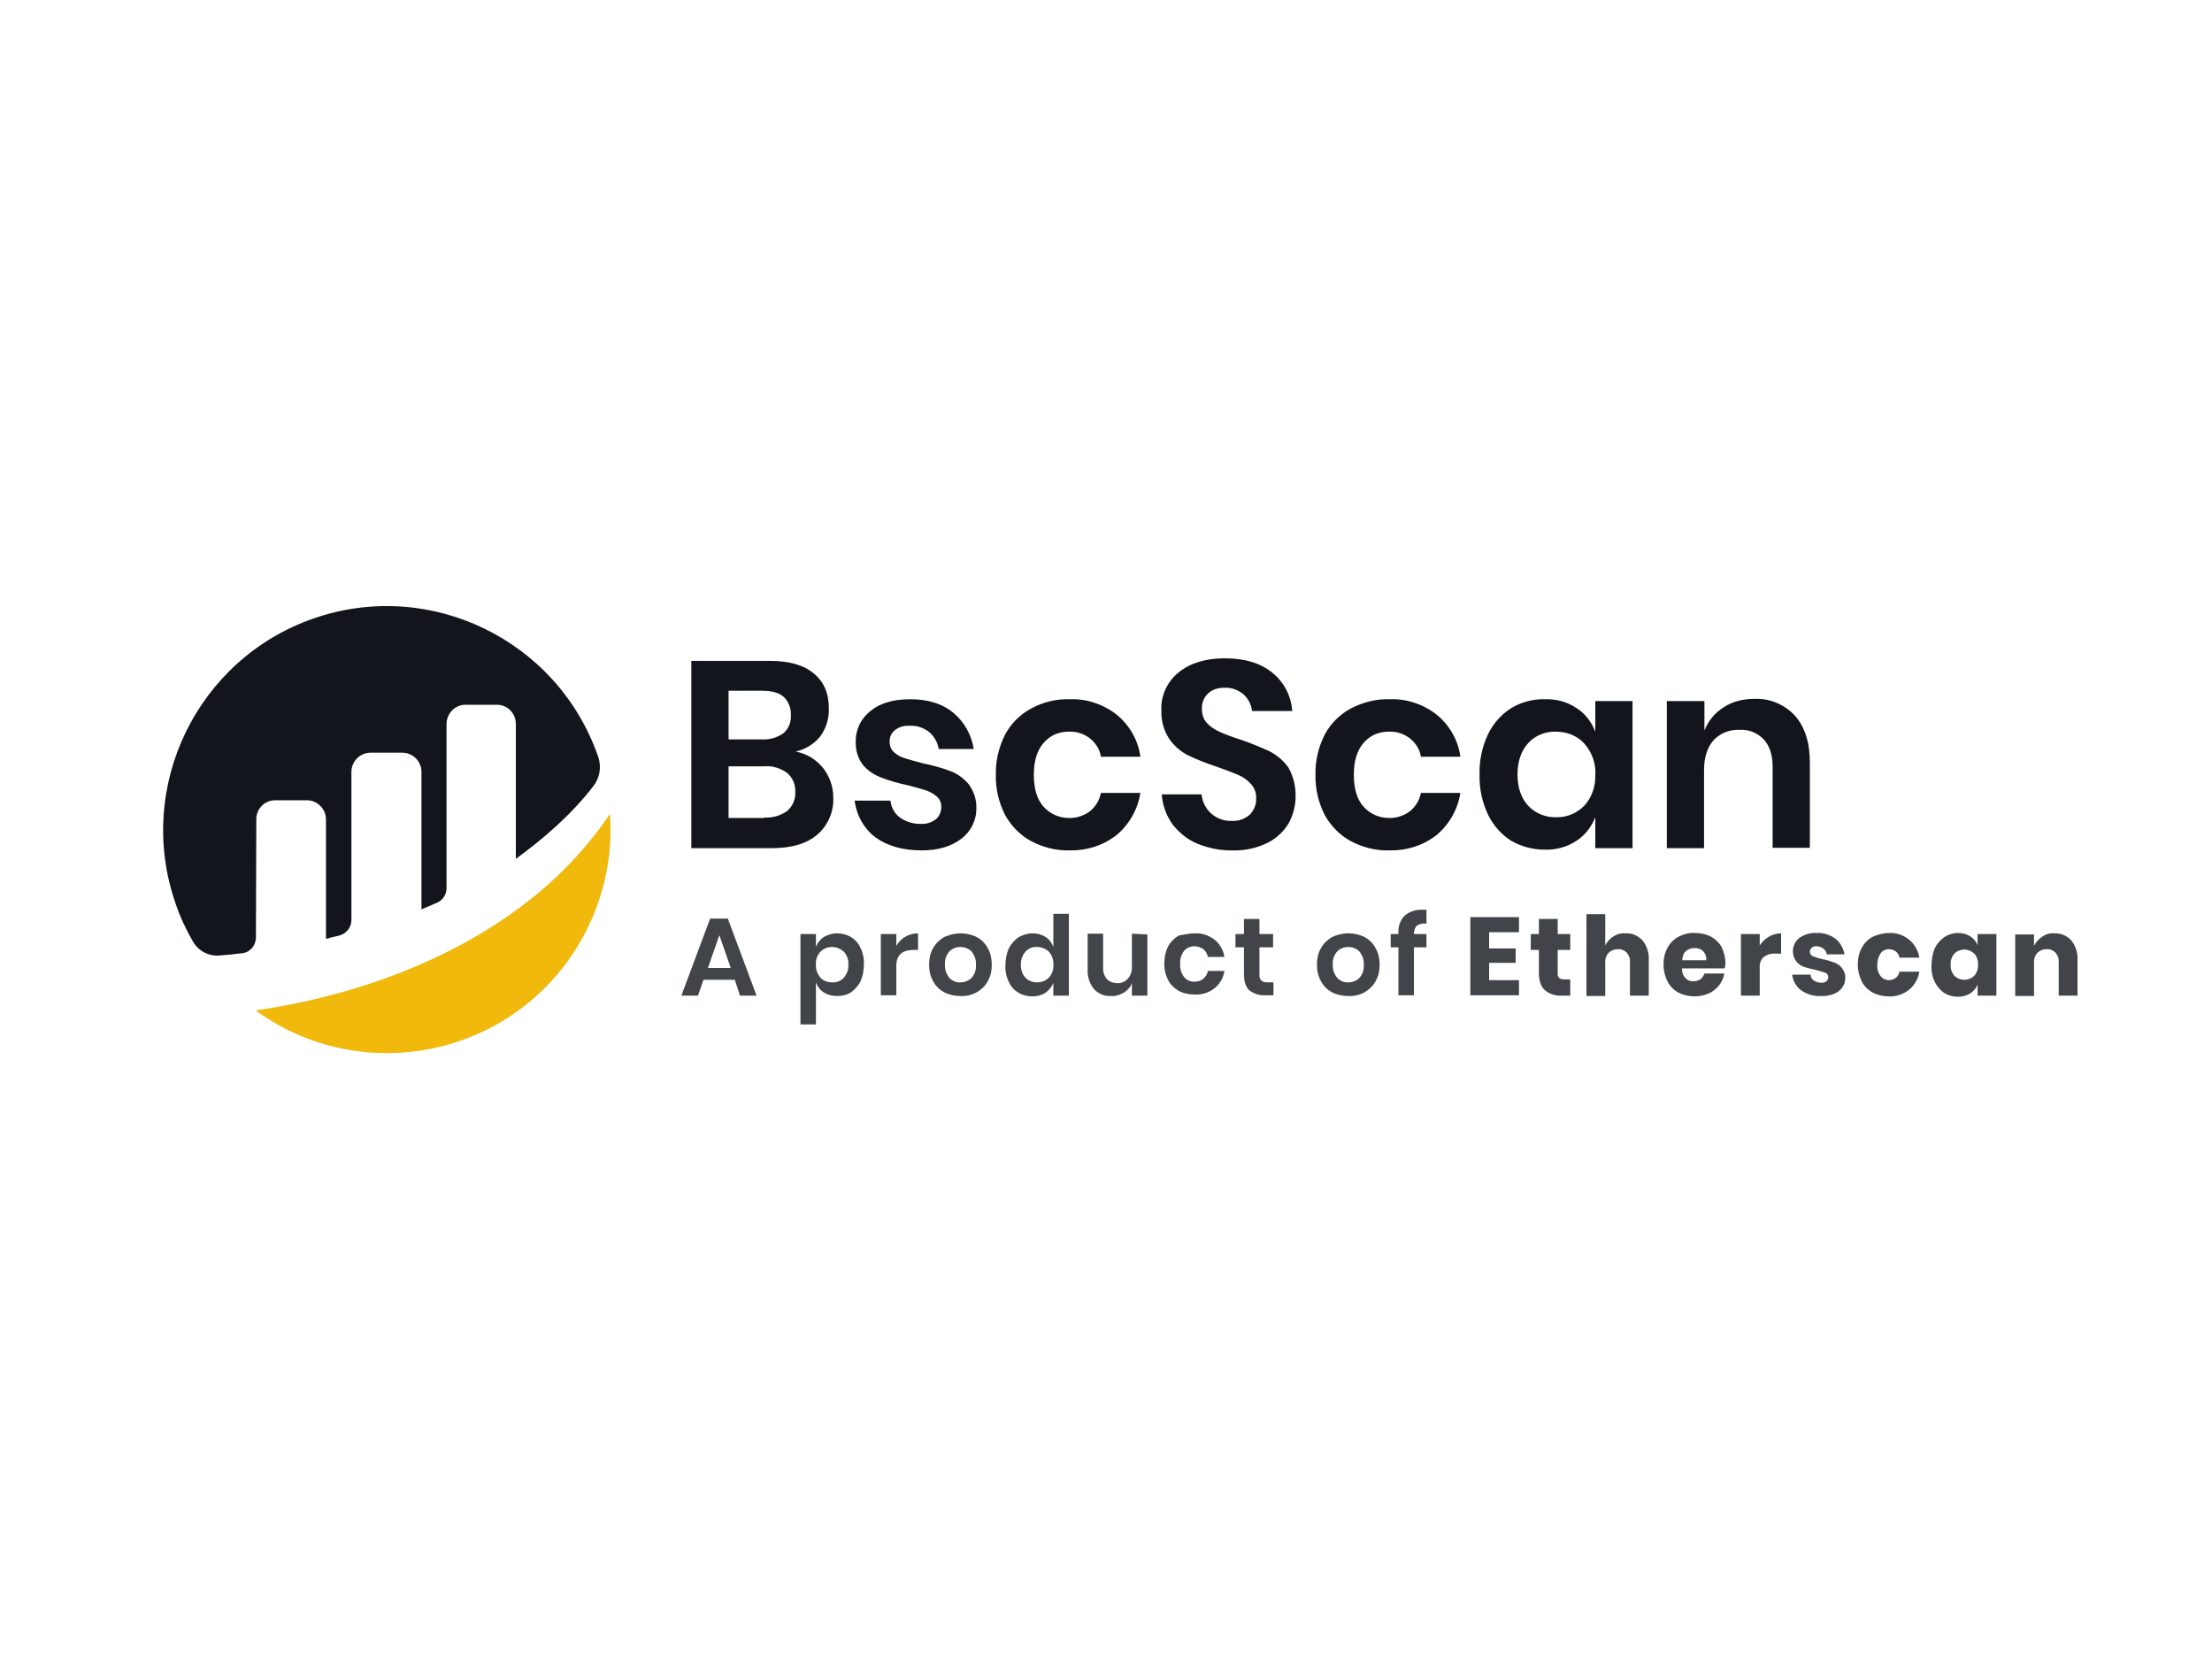
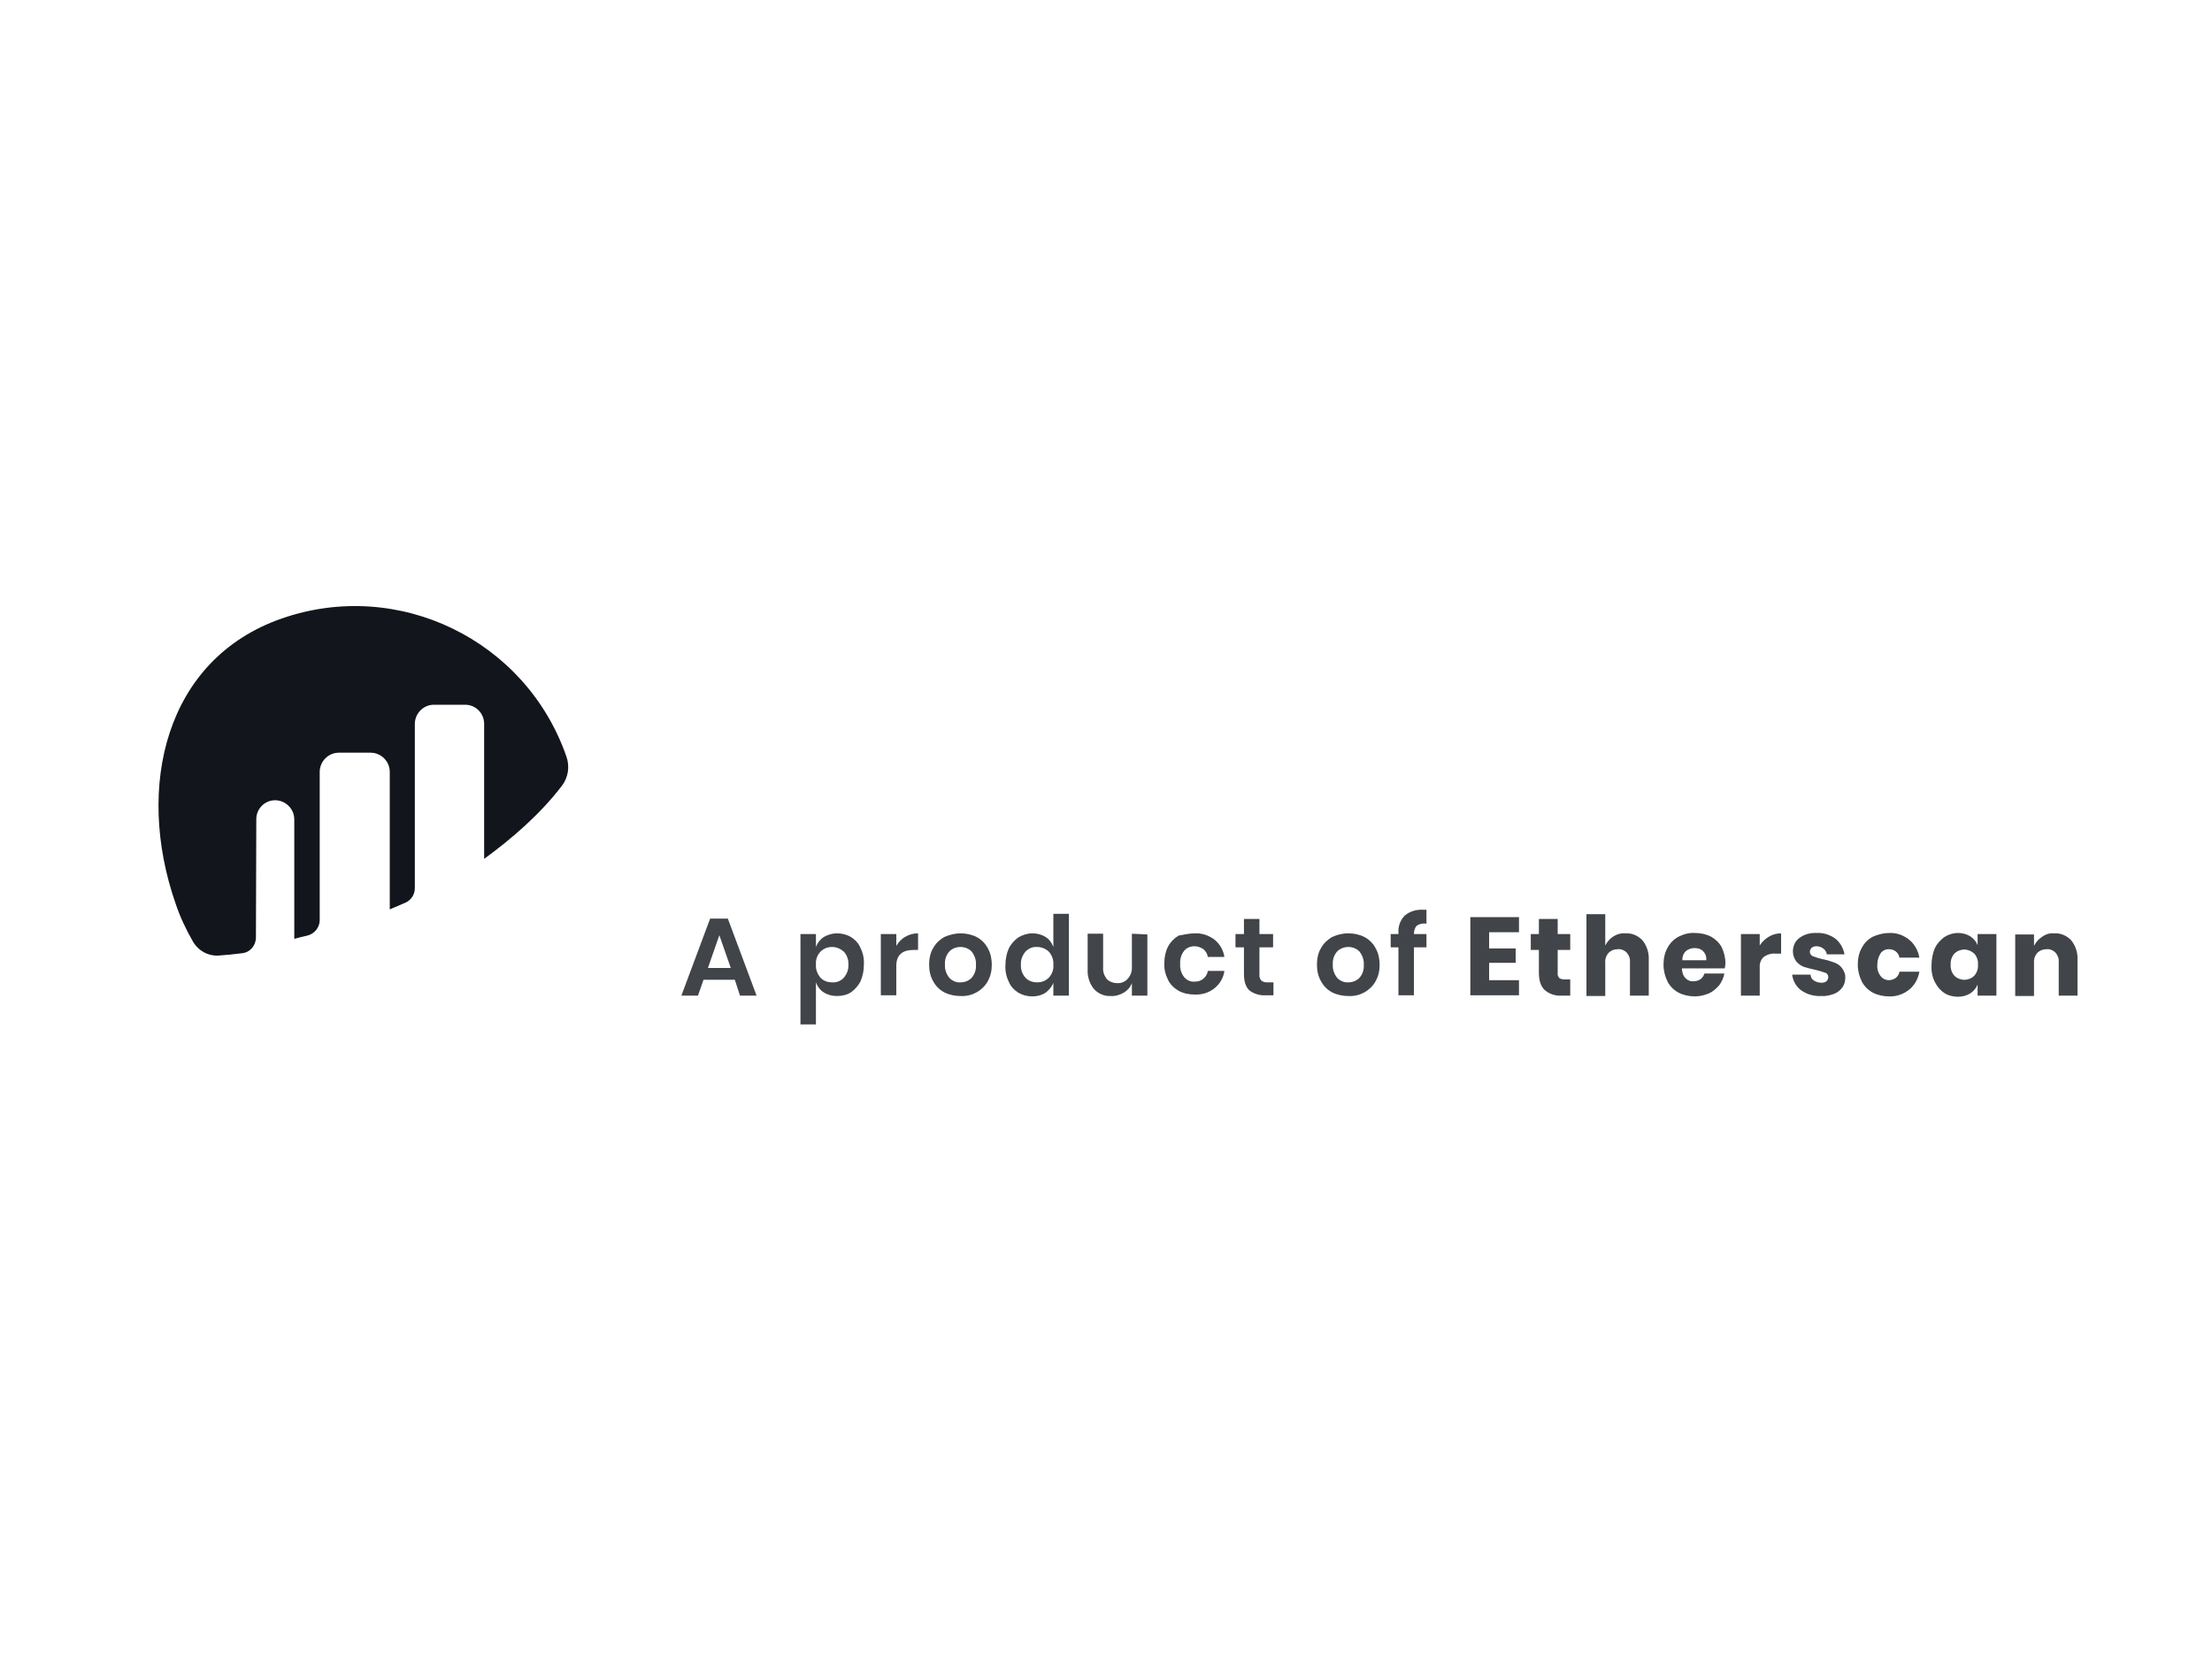
<svg xmlns="http://www.w3.org/2000/svg" version="1.0" id="katman_1" x="0px" y="0px" viewBox="0 0 600 450" style="enable-background:new 0 0 600 450;" xml:space="preserve">
  <style type="text/css"> .st0{fill:#12161C;} .st1{fill:#F0B90C;} .st2{opacity:0.8;fill:#12161C;enable-background:new ;} </style>
  <g id="bscscan-logo" transform="translate(-219.378 -213.334)">
    <g id="bscscan-logo-circle">
-       <path id="Path_1" class="st0" d="M288.9,435.5c0-2.8,2.3-5.1,5.1-5.1c0,0,0,0,0,0l8.6,0c2.8,0,5.2,2.3,5.2,5.2l0,0v32.4 c1-0.3,2.2-0.6,3.6-0.9c1.9-0.5,3.3-2.2,3.3-4.2v-40.2c0-2.8,2.3-5.2,5.2-5.2h8.6c2.8,0,5.2,2.3,5.2,5.2v37.3c0,0,2.1-0.9,4.2-1.8 c1.6-0.7,2.6-2.2,2.6-4v-44.5c0-2.8,2.3-5.2,5.1-5.2h8.6c2.8,0,5.1,2.3,5.1,5.2v36.6c7.4-5.4,15-11.9,21-19.7 c1.8-2.3,2.3-5.3,1.3-8.1c-11-31.6-45.6-48.4-77.2-37.4S256,426.8,267,458.4c1.2,3.6,2.8,7,4.7,10.3c1.5,2.6,4.3,4.1,7.3,3.8 c1.6-0.1,3.6-0.3,6-0.6c2.2-0.2,3.8-2.1,3.8-4.3L288.9,435.5" />
-       <path id="Path_2" class="st1" d="M288.7,487.4c27.1,19.7,65,13.7,84.7-13.4c7.5-10.4,11.6-22.9,11.6-35.7c0-1.4-0.1-2.8-0.2-4.2 C362.7,467.3,321.8,482.7,288.7,487.4" />
+       <path id="Path_1" class="st0" d="M288.9,435.5c0-2.8,2.3-5.1,5.1-5.1c0,0,0,0,0,0c2.8,0,5.2,2.3,5.2,5.2l0,0v32.4 c1-0.3,2.2-0.6,3.6-0.9c1.9-0.5,3.3-2.2,3.3-4.2v-40.2c0-2.8,2.3-5.2,5.2-5.2h8.6c2.8,0,5.2,2.3,5.2,5.2v37.3c0,0,2.1-0.9,4.2-1.8 c1.6-0.7,2.6-2.2,2.6-4v-44.5c0-2.8,2.3-5.2,5.1-5.2h8.6c2.8,0,5.1,2.3,5.1,5.2v36.6c7.4-5.4,15-11.9,21-19.7 c1.8-2.3,2.3-5.3,1.3-8.1c-11-31.6-45.6-48.4-77.2-37.4S256,426.8,267,458.4c1.2,3.6,2.8,7,4.7,10.3c1.5,2.6,4.3,4.1,7.3,3.8 c1.6-0.1,3.6-0.3,6-0.6c2.2-0.2,3.8-2.1,3.8-4.3L288.9,435.5" />
    </g>
    <g id="words">
      <path id="Path_124" class="st2" d="M418.7,479.1h-8.5l-1.5,4.3h-4.5l7.8-20.9h4.8l7.8,20.9h-4.5L418.7,479.1z M417.6,475.9 l-3.1-8.9l-3.1,8.9H417.6z M446.4,466.5c1.3,0,2.6,0.3,3.8,1c1.1,0.7,2.1,1.7,2.6,3c0.7,1.4,1,3,0.9,4.5c0,1.6-0.3,3.1-0.9,4.5 c-0.6,1.2-1.5,2.2-2.6,3c-1.1,0.7-2.4,1-3.8,1c-1.3,0-2.5-0.3-3.6-1c-1-0.6-1.7-1.6-2.1-2.7v11.4h-4.2v-24.5h4.2v3.5 c0.4-1.1,1.1-2,2.1-2.7C443.9,466.9,445.1,466.5,446.4,466.5z M445.1,470.2c-1.2,0-2.3,0.4-3.2,1.3c-0.9,1-1.3,2.2-1.2,3.5 c-0.1,1.3,0.4,2.5,1.2,3.5c0.8,0.9,2,1.3,3.2,1.3c1.2,0.1,2.4-0.4,3.2-1.3c0.8-1,1.3-2.2,1.2-3.5c0.1-1.3-0.4-2.6-1.2-3.5 C447.4,470.7,446.3,470.2,445.1,470.2z M462.5,469.9c0.6-1,1.4-1.9,2.5-2.5c1-0.6,2.2-0.9,3.4-0.9v4.5h-1.2 c-3.1,0-4.7,1.4-4.7,4.3v8h-4.2v-16.6h4.2L462.5,469.9z M479.9,466.5c1.5,0,3,0.3,4.4,1c1.3,0.7,2.3,1.7,3,3 c0.8,1.4,1.1,3,1.1,4.5c0,1.6-0.3,3.1-1.1,4.5c-0.7,1.3-1.8,2.3-3,3c-1.3,0.7-2.8,1.1-4.4,1c-1.5,0-3-0.3-4.4-1 c-1.3-0.7-2.3-1.7-3-3c-0.8-1.4-1.1-2.9-1.1-4.5c0-1.6,0.3-3.2,1.1-4.5c0.7-1.3,1.8-2.3,3-3C476.9,466.9,478.4,466.5,479.9,466.5z M479.9,470.2c-1.1,0-2.2,0.4-3,1.2c-0.9,1-1.3,2.3-1.2,3.6c-0.1,1.3,0.4,2.6,1.2,3.6c0.8,0.8,1.9,1.3,3,1.2c1.1,0,2.2-0.4,3-1.2 c0.9-1,1.3-2.3,1.2-3.6c0.1-1.3-0.4-2.6-1.2-3.6C482.1,470.6,481,470.2,479.9,470.2z M499.4,466.5c1.3,0,2.5,0.3,3.6,1 c1,0.6,1.7,1.6,2.1,2.7v-9h4.2v22.2h-4.2v-3.5c-0.4,1.1-1.2,2-2.1,2.7c-1.1,0.7-2.3,1-3.6,1c-1.3,0-2.6-0.3-3.8-1 c-1.1-0.7-2.1-1.7-2.6-3c-0.7-1.4-1-3-0.9-4.5c0-1.6,0.3-3.1,0.9-4.5c0.6-1.2,1.5-2.2,2.6-3C496.8,466.9,498.1,466.5,499.4,466.5z M500.7,470.2c-1.2-0.1-2.4,0.4-3.2,1.3c-0.8,1-1.3,2.2-1.2,3.5c-0.1,1.3,0.4,2.6,1.2,3.5c0.8,0.9,2,1.3,3.2,1.3 c1.2,0,2.3-0.4,3.2-1.3c0.9-1,1.3-2.2,1.2-3.5c0.1-1.3-0.4-2.6-1.2-3.5C503.1,470.7,501.9,470.2,500.7,470.2z M530.6,466.8v16.6 h-4.2V480c-0.4,1.1-1.2,2-2.2,2.6c-1.1,0.6-2.3,1-3.5,0.9c-1.7,0.1-3.4-0.6-4.6-1.9c-1.2-1.5-1.8-3.4-1.7-5.3v-9.7h4.2v9.2 c-0.1,1.1,0.3,2.2,1,3.1c0.7,0.7,1.7,1.1,2.8,1.1c1.1,0.1,2.2-0.4,2.9-1.2c0.8-0.9,1.2-2.1,1.1-3.4v-8.8L530.6,466.8z M543.4,466.5c1.9-0.1,3.8,0.5,5.4,1.7c1.5,1.2,2.4,2.9,2.7,4.7H547c-0.1-0.8-0.6-1.6-1.2-2.1c-0.7-0.5-1.6-0.8-2.4-0.8 c-1.1,0-2.1,0.4-2.8,1.2c-0.8,1-1.2,2.3-1.1,3.6c-0.1,1.3,0.3,2.6,1.1,3.6c0.7,0.8,1.7,1.3,2.8,1.2c0.9,0,1.7-0.2,2.4-0.8 c0.6-0.5,1.1-1.3,1.2-2.1h4.5c-0.3,1.9-1.2,3.5-2.7,4.7c-1.5,1.2-3.4,1.8-5.4,1.7c-1.5,0-3-0.3-4.3-1c-1.2-0.7-2.3-1.7-2.9-3 c-0.7-1.4-1.1-3-1-4.5c0-1.6,0.3-3.1,1-4.5c0.7-1.3,1.7-2.3,2.9-3C540.4,466.9,541.9,466.5,543.4,466.5z M564.8,479.7v3.6h-2.2 c-1.5,0.1-3.1-0.4-4.3-1.3c-1-0.9-1.5-2.4-1.5-4.5v-7.2h-2.3v-3.6h2.3v-4.1h4.2v4.1h3.7v3.6h-3.7v7.3c-0.1,0.6,0.1,1.2,0.5,1.7 c0.5,0.4,1,0.5,1.6,0.5H564.8z M585.1,466.5c1.5,0,3,0.3,4.4,1c1.3,0.7,2.3,1.7,3,3c0.8,1.4,1.1,3,1.1,4.5c0,1.6-0.3,3.1-1.1,4.5 c-0.7,1.3-1.8,2.3-3,3c-1.3,0.7-2.8,1.1-4.4,1c-1.5,0-3-0.3-4.4-1c-1.3-0.7-2.3-1.7-3-3c-0.8-1.4-1.1-2.9-1.1-4.5 c0-1.6,0.3-3.2,1.1-4.5c0.7-1.3,1.8-2.3,3-3C582,466.9,583.5,466.5,585.1,466.5z M585.1,470.2c-1.1,0-2.2,0.4-3,1.2 c-0.9,1-1.3,2.3-1.2,3.6c-0.1,1.3,0.4,2.6,1.2,3.6c0.8,0.8,1.9,1.3,3,1.2c1.1,0,2.2-0.4,3-1.2c0.9-1,1.3-2.3,1.2-3.6 c0.1-1.3-0.4-2.6-1.2-3.6C587.3,470.6,586.2,470.2,585.1,470.2z M606.3,463.9c-0.9-0.2-1.8,0-2.6,0.5c-0.6,0.6-0.8,1.5-0.8,2.3v0 h3.4v3.6h-3.4v13h-4.2v-13h-2.1v-3.6h2.1v-0.4c-0.1-1.7,0.5-3.4,1.7-4.6c1.4-1.2,3.2-1.7,5-1.6c0.4,0,0.7,0,0.9,0V463.9z M623.3,466.2v4.4h7.2v3.9h-7.2v4.7h8.1v4.1h-13.2v-21.2h13.2v4.1H623.3z M645.3,479v4.4H643c-1.7,0.1-3.3-0.4-4.6-1.5 c-1.1-1-1.6-2.6-1.6-4.8V471h-2.2v-4.3h2.2v-4.1h5.1v4.1h3.4v4.3h-3.4v6.2c-0.1,0.5,0.1,1,0.4,1.4c0.4,0.3,0.9,0.4,1.4,0.4H645.3z M660.3,466.5c1.7-0.1,3.4,0.6,4.6,1.9c1.2,1.5,1.8,3.4,1.7,5.3v9.7h-5.1v-9.1c0.1-1-0.3-1.9-0.9-2.6c-0.6-0.6-1.5-1-2.4-0.9 c-0.9,0-1.8,0.3-2.5,1c-0.7,0.8-1,1.8-0.9,2.8v8.9h-5.1v-22.2h5.1v8.5c0.5-1,1.2-1.8,2.1-2.4C658,466.7,659.1,466.4,660.3,466.5z M687.4,474.6c0,0.5-0.1,0.9-0.2,1.4h-11.6c0,1,0.3,2,1,2.7c0.6,0.6,1.4,0.9,2.2,0.8c0.7,0,1.3-0.2,1.9-0.6c0.5-0.4,0.8-0.9,1-1.5 h5.4c-0.2,1.2-0.7,2.2-1.4,3.2c-0.8,0.9-1.7,1.7-2.8,2.2c-1.2,0.5-2.5,0.8-3.8,0.8c-1.5,0-3-0.3-4.4-1c-1.3-0.7-2.3-1.7-3-3 c-0.7-1.4-1.1-3-1.1-4.6c0-1.6,0.3-3.2,1.1-4.6c0.7-1.3,1.7-2.3,3-3c1.4-0.7,2.9-1.1,4.4-1c1.5,0,3,0.3,4.4,1 c1.2,0.7,2.2,1.6,2.9,2.9C687,471.6,687.4,473.1,687.4,474.6z M682.2,473.8c0.1-0.9-0.2-1.8-0.9-2.5c-0.6-0.6-1.4-0.8-2.3-0.8 c-0.9,0-1.7,0.3-2.3,0.8c-0.7,0.6-1,1.5-1,2.5H682.2z M696.7,469.8c0.6-1,1.5-1.8,2.5-2.4c1-0.6,2.1-0.9,3.3-0.9v5.5h-1.5 c-1.1-0.1-2.2,0.2-3.2,0.9c-0.8,0.7-1.2,1.8-1.1,2.9v7.6h-5.1v-16.7h5.1V469.8z M712.2,466.4c1.8-0.1,3.6,0.5,5.1,1.6 c1.3,1.1,2.1,2.6,2.4,4.2h-4.8c-0.1-0.6-0.4-1.2-1-1.6c-0.5-0.4-1.2-0.6-1.8-0.6c-0.5,0-0.9,0.1-1.3,0.4c-0.3,0.3-0.5,0.7-0.5,1.1 c0,0.5,0.3,1,0.8,1.2c0.8,0.3,1.7,0.6,2.6,0.8c1.1,0.2,2.1,0.5,3.2,0.9c0.8,0.3,1.6,0.8,2.1,1.5c0.6,0.8,1,1.8,0.9,2.8 c0,0.9-0.3,1.8-0.8,2.5c-0.6,0.8-1.4,1.4-2.2,1.7c-1.1,0.4-2.3,0.7-3.5,0.6c-1.9,0.1-3.8-0.4-5.4-1.5c-1.4-1-2.3-2.6-2.5-4.3h5 c0,0.7,0.4,1.3,0.9,1.6c0.6,0.4,1.3,0.6,2.1,0.6c0.5,0,0.9-0.1,1.3-0.4c0.3-0.3,0.5-0.7,0.5-1.1c0-0.5-0.3-1.1-0.8-1.2 c-0.9-0.3-1.8-0.6-2.7-0.8c-1-0.2-2.1-0.5-3.1-0.8c-0.8-0.3-1.5-0.8-2.1-1.5c-0.6-0.8-0.9-1.8-0.9-2.7c0-1.4,0.6-2.8,1.7-3.6 C708.7,466.8,710.4,466.3,712.2,466.4z M731.8,466.4c2-0.1,3.9,0.6,5.4,1.8c1.5,1.2,2.5,3,2.8,4.9h-5.4c-0.1-0.7-0.5-1.3-1-1.7 c-0.5-0.4-1.2-0.6-1.9-0.6c-0.9,0-1.7,0.4-2.2,1.1c-0.6,0.9-0.9,2-0.9,3.1c-0.1,1.1,0.2,2.2,0.9,3.1c0.5,0.7,1.4,1.1,2.2,1.1 c0.7,0,1.3-0.2,1.9-0.6c0.5-0.4,0.9-1,1-1.7h5.4c-0.3,1.9-1.3,3.7-2.8,4.9c-1.5,1.2-3.5,1.9-5.4,1.8c-1.5,0-3-0.3-4.4-1 c-1.3-0.7-2.3-1.7-3-3c-0.7-1.4-1.1-3-1.1-4.6c0-1.6,0.3-3.2,1.1-4.6c0.7-1.3,1.7-2.3,3-3C728.8,466.8,730.3,466.4,731.8,466.4z M750.5,466.4c1.2,0,2.3,0.3,3.3,0.9c0.9,0.6,1.6,1.4,2,2.4v-3h5.1v16.7h-5.1v-3c-0.4,1-1.1,1.8-2,2.4c-1,0.6-2.1,0.9-3.3,0.9 c-1.3,0-2.6-0.3-3.7-1c-1.1-0.7-2-1.8-2.6-3c-0.7-1.4-1-3-0.9-4.6c0-1.6,0.3-3.1,0.9-4.6c0.6-1.2,1.5-2.2,2.6-3 C747.9,466.8,749.2,466.4,750.5,466.4z M752.2,470.9c-1,0-2,0.4-2.7,1.1c-0.7,0.8-1.1,1.9-1,3c-0.1,1.1,0.3,2.2,1,3 c0.7,0.7,1.7,1.1,2.7,1.1c1,0,2-0.4,2.7-1.1c0.7-0.8,1.1-1.9,1-3c0.1-1.1-0.3-2.2-1-3C754.1,471.3,753.2,470.9,752.2,470.9z M776.6,466.5c1.7-0.1,3.4,0.6,4.6,1.9c1.2,1.5,1.8,3.4,1.7,5.3v9.7h-5.1v-9.1c0.1-1-0.3-1.9-0.9-2.6c-0.6-0.6-1.5-1-2.4-0.9 c-0.9,0-1.8,0.3-2.5,1c-0.7,0.8-1,1.8-0.9,2.8v8.9H766v-16.7h5.1v3.1c0.5-1,1.2-1.8,2.1-2.4C774.3,466.7,775.4,466.4,776.6,466.5z " />
-       <path id="Path_123" class="st0" d="M435.2,417.2c2.9,0.5,5.5,2.1,7.4,4.4c1.8,2.3,2.8,5.1,2.8,8c0.2,3.8-1.4,7.6-4.3,10.1 c-2.9,2.5-7,3.7-12.4,3.7h-21.8v-50.8h21.4c5.1,0,9.1,1.1,11.8,3.4c2.8,2.3,4.1,5.4,4.1,9.5c0.1,2.8-0.8,5.6-2.5,7.8 C440.1,415.2,437.8,416.6,435.2,417.2z M417,413.9h9.1c2.1,0.1,4.1-0.5,5.8-1.7c1.4-1.2,2.1-3,2-4.9c0.1-1.8-0.6-3.6-1.9-4.9 c-1.3-1.2-3.3-1.7-6-1.7h-9V413.9z M426.7,435.1c2.2,0.1,4.4-0.5,6.2-1.8c1.5-1.3,2.3-3.2,2.2-5.1c0.1-2-0.7-3.9-2.2-5.2 c-1.8-1.3-4-2-6.2-1.8H417v14H426.7z M466.3,403c4.8,0,8.7,1.2,11.7,3.7c3,2.5,4.9,6,5.5,9.8h-9.5c-0.3-1.8-1.2-3.4-2.6-4.6 c-1.5-1.2-3.4-1.8-5.3-1.7c-1.4-0.1-2.9,0.3-4,1.2c-1,0.8-1.5,2-1.4,3.3c0,1,0.4,2,1.2,2.7c0.8,0.7,1.8,1.3,2.9,1.6 c1.2,0.4,2.8,0.8,5,1.4c2.5,0.5,5,1.2,7.4,2.1c1.9,0.7,3.6,2,4.9,3.5c1.4,1.9,2.2,4.2,2.1,6.5c0.1,3.2-1.4,6.3-4,8.3 c-2.7,2.1-6.3,3.2-10.8,3.2c-5.2,0-9.3-1.2-12.5-3.5c-3.2-2.4-5.2-6-5.7-10h9.7c0.2,1.8,1.1,3.5,2.6,4.6c1.7,1.2,3.8,1.8,5.8,1.7 c1.4,0.1,2.8-0.4,4-1.3c0.9-0.8,1.4-2,1.4-3.3c0-1.1-0.4-2.1-1.2-2.8c-0.9-0.8-1.9-1.3-3-1.7c-1.2-0.4-2.8-0.8-5-1.4 c-2.5-0.5-4.9-1.2-7.2-2.1c-1.8-0.7-3.5-1.8-4.8-3.3c-1.4-1.8-2.1-4.1-2-6.3c-0.1-3.3,1.4-6.4,4-8.4 C458,404.1,461.6,403,466.3,403z M509.4,403c4.6-0.2,9.2,1.3,12.9,4.2c3.5,2.9,5.8,6.9,6.4,11.4H518c-0.3-2-1.4-3.7-3-5 c-1.7-1.3-3.7-1.9-5.8-1.8c-2.6,0-5,1-6.7,3c-1.8,2-2.7,4.9-2.7,8.7c0,3.8,0.9,6.8,2.7,8.7c1.7,1.9,4.2,3,6.7,3 c2.1,0.1,4.2-0.6,5.8-1.8c1.6-1.3,2.6-3,3-5h10.7c-0.7,4.5-3,8.5-6.4,11.4c-3.7,2.9-8.2,4.3-12.8,4.2c-3.6,0.1-7.2-0.8-10.4-2.5 c-3-1.6-5.4-4.1-7.1-7.1c-1.7-3.4-2.6-7.1-2.5-10.9c-0.1-3.8,0.8-7.5,2.5-10.9c1.6-3,4.1-5.5,7.1-7.1 C502.2,403.8,505.8,402.9,509.4,403z M570.8,429.5c0,2.5-0.7,5-1.9,7.2c-1.4,2.3-3.4,4.1-5.8,5.3c-2.9,1.4-6.1,2.1-9.3,2 c-3.3,0.1-6.6-0.6-9.6-1.8c-2.7-1.1-5-3-6.8-5.3c-1.7-2.4-2.7-5.2-2.9-8.1h10.8c0.2,2,1.1,3.8,2.5,5.1c1.5,1.4,3.6,2.2,5.7,2.1 c1.8,0.1,3.5-0.5,4.9-1.7c1.1-1.2,1.8-2.7,1.7-4.4c0.1-1.4-0.4-2.8-1.4-3.9c-1-1.1-2.1-1.9-3.5-2.5c-1.4-0.6-3.3-1.3-5.8-2.2 c-2.7-0.9-5.3-1.9-7.8-3.1c-2.1-1.1-3.8-2.6-5.1-4.5c-1.5-2.3-2.2-5-2.1-7.7c-0.2-4,1.6-7.8,4.7-10.3c3.1-2.5,7.3-3.8,12.5-3.8 c5.4,0,9.7,1.3,12.9,3.9c3.2,2.6,5.1,6.3,5.4,10.4h-10.9c-0.2-1.7-1-3.3-2.3-4.5c-1.4-1.2-3.2-1.9-5.1-1.8 c-1.6-0.1-3.3,0.4-4.5,1.5c-1.2,1.1-1.8,2.7-1.7,4.3c0,1.4,0.4,2.7,1.3,3.7c0.9,1,2.1,1.8,3.4,2.4c1.8,0.8,3.7,1.5,5.6,2.1 c2.7,0.9,5.4,2,8,3.2c2.1,1.1,3.9,2.6,5.2,4.5C570.2,423.9,570.9,426.7,570.8,429.5L570.8,429.5z M596.2,403 c4.6-0.2,9.2,1.3,12.9,4.2c3.5,2.9,5.8,6.9,6.4,11.4h-10.7c-0.3-2-1.4-3.7-3-5c-1.7-1.3-3.7-1.9-5.8-1.8c-2.6,0-5,1-6.7,3 c-1.8,2-2.7,4.9-2.7,8.7c0,3.8,0.9,6.8,2.7,8.7c1.7,1.9,4.2,3,6.7,3c2.1,0.1,4.2-0.6,5.8-1.8c1.6-1.3,2.6-3,3-5h10.7 c-0.7,4.5-3,8.5-6.4,11.4c-3.7,2.9-8.2,4.3-12.9,4.2c-3.6,0.1-7.2-0.8-10.4-2.5c-3-1.6-5.4-4.1-7.1-7.1c-1.7-3.4-2.6-7.1-2.5-10.9 c-0.1-3.8,0.8-7.5,2.5-10.9c1.6-3,4.1-5.5,7.1-7.1C589.1,403.8,592.6,402.9,596.2,403z M638.4,403c3.1-0.1,6.1,0.7,8.6,2.4 c2.4,1.5,4.1,3.8,5.1,6.4v-8.3h10.1v39.9h-10.1V435c-1,2.6-2.8,4.9-5.1,6.4c-2.6,1.7-5.6,2.5-8.6,2.4c-3.2,0-6.3-0.8-9.1-2.4 c-2.7-1.7-4.9-4.2-6.3-7.1c-1.6-3.4-2.4-7.1-2.3-10.9c-0.1-3.8,0.7-7.5,2.3-10.9c1.4-2.9,3.6-5.4,6.3-7.1 C632,403.8,635.2,402.9,638.4,403z M641.5,411.8c-2.9-0.1-5.7,1-7.6,3.1c-1.9,2.1-2.9,4.9-2.9,8.5c0,3.6,1,6.4,2.9,8.5 c2,2.1,4.8,3.2,7.6,3.1c2.9,0.1,5.6-1.1,7.6-3.1c2.1-2.3,3.1-5.3,3-8.4c0.2-3.1-0.9-6.1-3-8.5 C647.2,412.9,644.4,411.8,641.5,411.8z M695.2,402.9c4.2-0.2,8.2,1.5,11,4.5c2.7,3,4.1,7.3,4.1,12.7v23.2h-10.1v-22 c0-3.2-0.8-5.6-2.4-7.4c-1.7-1.8-4.2-2.8-6.7-2.6c-2.6-0.1-5.1,0.9-6.9,2.8c-1.7,1.9-2.6,4.6-2.6,8.1v21.2h-10.1v-39.9h10.2v8 c1-2.6,2.8-4.8,5.2-6.3C689.3,403.6,692.2,402.9,695.2,402.9L695.2,402.9z" />
    </g>
  </g>
</svg>